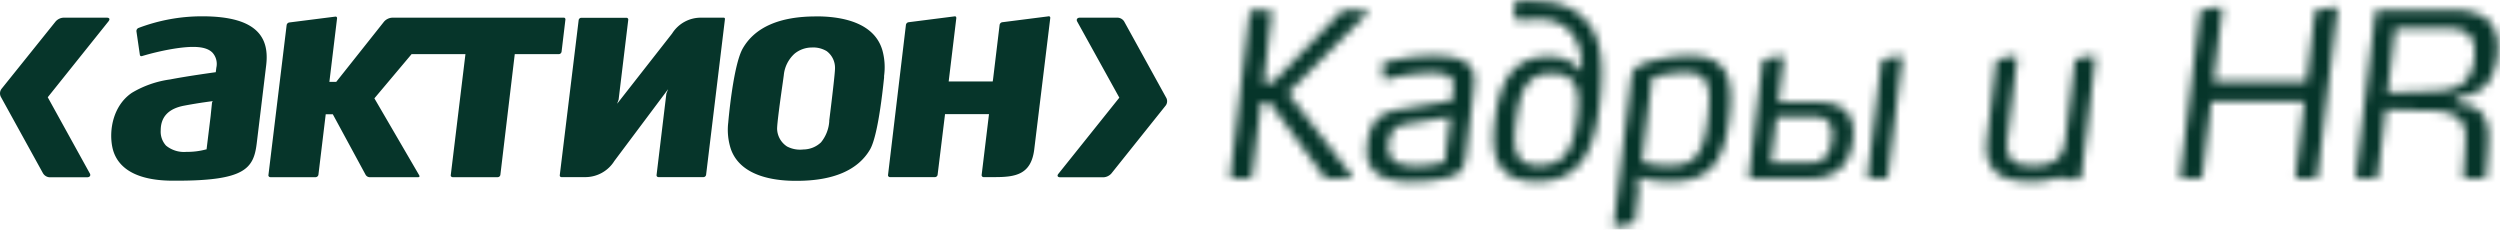
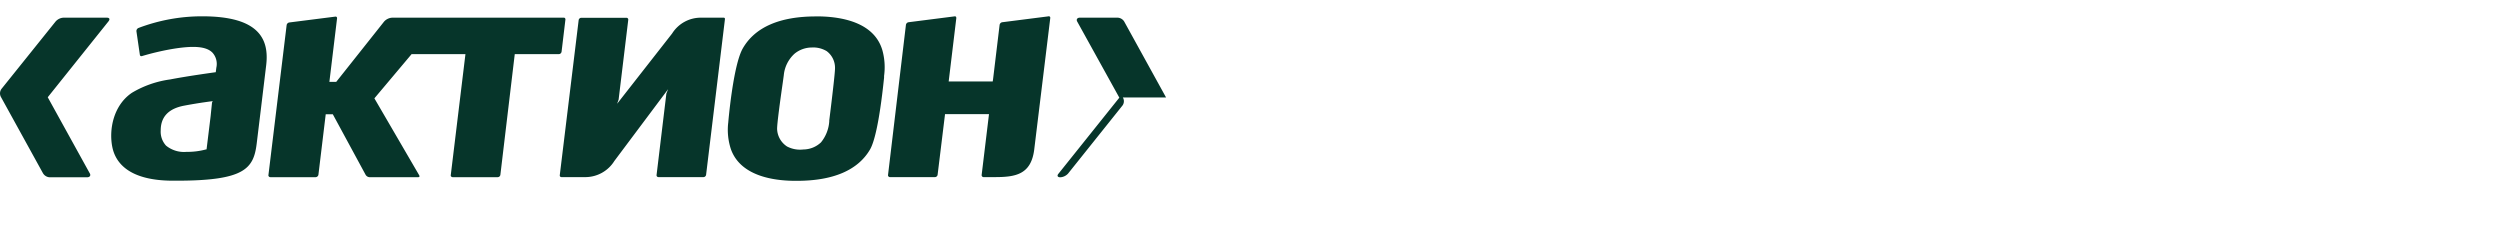
<svg xmlns="http://www.w3.org/2000/svg" width="294" height="27" fill="none">
-   <path d="M12.774 2.49c.188-.252.089-.411-.216-.411H7.472c-.349.013-.674.17-.92.433L.206 10.416a.882.882 0 00-.09 1l4.934 8.95c.169.288.47.47.797.483h4.393c.316 0 .472-.209.316-.464l-4.942-8.948 7.161-8.947zm12.239 9.406l-.08.167s-.16 1.553-.16 1.568l-.482 3.941h-.064a8.39 8.39 0 01-2.297.287 3.331 3.331 0 01-2.408-.738 2.433 2.433 0 01-.622-1.788c0-1.577.907-2.562 2.764-2.909 1.868-.354 3.349-.528 3.349-.528zm5.66.993l.634-5.248c.19-1.62-.1-2.854-.9-3.77-1.15-1.312-3.321-1.954-6.661-1.954-2.558.002-5.085.47-7.477 1.378a.396.396 0 00-.224.39l.402 2.758c.01.06.041.114.093.147a.244.244 0 00.175 0 30.943 30.943 0 013.349-.797c2.678-.464 4.164-.35 4.908.385.442.478.614 1.148.469 1.783l-.068.53s-3.247.44-5.359.85a11.91 11.91 0 00-4.49 1.564c-2.195 1.474-2.733 4.346-2.313 6.401.37 1.797 1.904 3.944 7.158 3.944h.382c8.031 0 9.079-1.412 9.44-4.397l.482-3.964zM66.04 6.085l.454-3.789a.23.23 0 00-.06-.17.201.201 0 00-.163-.048H46.13a1.388 1.388 0 00-.963.462L39.54 9.629h-.805l.903-7.47A.196.196 0 0039.59 2a.167.167 0 00-.156-.046l-5.418.688a.378.378 0 00-.308.315l-2.14 17.628a.181.181 0 00.052.17c.036.049.104.08.165.08h5.353a.35.35 0 00.307-.277l.86-7.122h.833l3.86 7.122a.57.57 0 00.435.277h5.765c.088 0 .184-.054.105-.215l-5.275-9.055 4.376-5.2h6.332l-1.725 14.22a.182.182 0 00.048.17c.044.049.102.08.166.08h5.32a.32.32 0 00.299-.277l1.692-14.194h5.199c.149-.003.277-.124.305-.28zm16.998 14.461l2.213-18.275c.01-.06 0-.116-.04-.158a.196.196 0 00-.157-.034h-2.546a3.987 3.987 0 00-3.468 1.863l-6.468 8.262.177-.49 1.133-9.373a.215.215 0 00-.054-.18.199.199 0 00-.163-.07h-5.308a.326.326 0 00-.306.271l-2.222 18.24a.24.24 0 00.047.167c.048.035.1.06.154.06h2.779a4.022 4.022 0 003.441-1.9l6.32-8.441-.205.514-1.153 9.576a.238.238 0 00.042.168.26.26 0 00.176.082h5.313a.32.32 0 00.295-.282zm15.16-12.52c.006.379-.223 2.502-.676 6.132v.095a4.367 4.367 0 01-.974 2.49 3.048 3.048 0 01-2.079.835 3.29 3.29 0 01-1.91-.35 2.558 2.558 0 01-1.168-1.997c-.042-.53.417-3.808.67-5.566l.112-.813a3.91 3.91 0 011.271-2.542 3.223 3.223 0 012.013-.724 3.069 3.069 0 011.761.428 2.44 2.44 0 01.98 2.012zm4.111 9.564c.439-.743 1.073-2.822 1.659-8.46v-.204a7.479 7.479 0 00-.204-3.03c-.928-3.132-4.44-3.88-7.223-3.964h-.59c-4.254 0-7.152 1.261-8.59 3.742-1.154 1.978-1.713 8.675-1.72 8.743a7.265 7.265 0 00.323 3.156c1.193 3.276 5.352 3.712 7.747 3.692 4.29 0 7.182-1.26 8.598-3.675zm19.313.02l1.888-15.476c.01-.062 0-.123-.044-.166-.045-.055-.119-.07-.19-.044l-5.414.69a.381.381 0 00-.309.317l-.77 6.394-.041.258h-5.178l.898-7.449a.257.257 0 00-.044-.166.173.173 0 00-.156-.044l-5.414.69a.37.37 0 00-.312.317l-2.104 17.647a.205.205 0 00.049.168c.045.049.107.085.162.082h5.315a.321.321 0 00.306-.283l.865-7.065v-.057h5.177l-.865 7.155a.22.22 0 00.056.168c.04.049.094.085.162.082h1.339c2.441 0 4.247-.309 4.624-3.218zm15.508-6.147l-4.932-8.946a.966.966 0 00-.797-.44h-4.407c-.305 0-.456.208-.312.463l4.951 8.945-7.161 8.948c-.196.228-.099.416.213.416h5.084c.349-.017.676-.175.916-.433l6.35-7.942a.852.852 0 00.095-1.011z" fill="#06352A" />
+   <path d="M12.774 2.49c.188-.252.089-.411-.216-.411H7.472c-.349.013-.674.17-.92.433L.206 10.416a.882.882 0 00-.09 1l4.934 8.95c.169.288.47.47.797.483h4.393c.316 0 .472-.209.316-.464l-4.942-8.948 7.161-8.947zm12.239 9.406l-.08.167s-.16 1.553-.16 1.568l-.482 3.941h-.064a8.39 8.39 0 01-2.297.287 3.331 3.331 0 01-2.408-.738 2.433 2.433 0 01-.622-1.788c0-1.577.907-2.562 2.764-2.909 1.868-.354 3.349-.528 3.349-.528zm5.66.993l.634-5.248c.19-1.62-.1-2.854-.9-3.77-1.15-1.312-3.321-1.954-6.661-1.954-2.558.002-5.085.47-7.477 1.378a.396.396 0 00-.224.39l.402 2.758c.01.06.041.114.093.147a.244.244 0 00.175 0 30.943 30.943 0 013.349-.797c2.678-.464 4.164-.35 4.908.385.442.478.614 1.148.469 1.783l-.068.53s-3.247.44-5.359.85a11.91 11.91 0 00-4.49 1.564c-2.195 1.474-2.733 4.346-2.313 6.401.37 1.797 1.904 3.944 7.158 3.944h.382c8.031 0 9.079-1.412 9.44-4.397l.482-3.964zM66.04 6.085l.454-3.789a.23.23 0 00-.06-.17.201.201 0 00-.163-.048H46.13a1.388 1.388 0 00-.963.462L39.54 9.629h-.805l.903-7.47A.196.196 0 0039.59 2a.167.167 0 00-.156-.046l-5.418.688a.378.378 0 00-.308.315l-2.14 17.628a.181.181 0 00.052.17c.036.049.104.08.165.08h5.353a.35.35 0 00.307-.277l.86-7.122h.833l3.86 7.122a.57.57 0 00.435.277h5.765c.088 0 .184-.054.105-.215l-5.275-9.055 4.376-5.2h6.332l-1.725 14.22a.182.182 0 00.048.17c.044.049.102.08.166.08h5.32a.32.32 0 00.299-.277l1.692-14.194h5.199c.149-.003.277-.124.305-.28zm16.998 14.461l2.213-18.275c.01-.06 0-.116-.04-.158a.196.196 0 00-.157-.034h-2.546a3.987 3.987 0 00-3.468 1.863l-6.468 8.262.177-.49 1.133-9.373a.215.215 0 00-.054-.18.199.199 0 00-.163-.07h-5.308a.326.326 0 00-.306.271l-2.222 18.24a.24.24 0 00.047.167c.048.035.1.06.154.06h2.779a4.022 4.022 0 003.441-1.9l6.32-8.441-.205.514-1.153 9.576a.238.238 0 00.042.168.26.26 0 00.176.082h5.313a.32.32 0 00.295-.282zm15.16-12.52c.006.379-.223 2.502-.676 6.132v.095a4.367 4.367 0 01-.974 2.49 3.048 3.048 0 01-2.079.835 3.29 3.29 0 01-1.91-.35 2.558 2.558 0 01-1.168-1.997c-.042-.53.417-3.808.67-5.566l.112-.813a3.91 3.91 0 011.271-2.542 3.223 3.223 0 012.013-.724 3.069 3.069 0 011.761.428 2.44 2.44 0 01.98 2.012zm4.111 9.564c.439-.743 1.073-2.822 1.659-8.46v-.204a7.479 7.479 0 00-.204-3.03c-.928-3.132-4.44-3.88-7.223-3.964h-.59c-4.254 0-7.152 1.261-8.59 3.742-1.154 1.978-1.713 8.675-1.72 8.743a7.265 7.265 0 00.323 3.156c1.193 3.276 5.352 3.712 7.747 3.692 4.29 0 7.182-1.26 8.598-3.675zm19.313.02l1.888-15.476c.01-.062 0-.123-.044-.166-.045-.055-.119-.07-.19-.044l-5.414.69a.381.381 0 00-.309.317l-.77 6.394-.041.258h-5.178l.898-7.449a.257.257 0 00-.044-.166.173.173 0 00-.156-.044l-5.414.69a.37.37 0 00-.312.317l-2.104 17.647a.205.205 0 00.049.168c.045.049.107.085.162.082h5.315a.321.321 0 00.306-.283l.865-7.065v-.057h5.177l-.865 7.155a.22.22 0 00.056.168c.04.049.094.085.162.082h1.339c2.441 0 4.247-.309 4.624-3.218zm15.508-6.147l-4.932-8.946a.966.966 0 00-.797-.44h-4.407c-.305 0-.456.208-.312.463l4.951 8.945-7.161 8.948c-.196.228-.099.416.213.416c.349-.017.676-.175.916-.433l6.35-7.942a.852.852 0 00.095-1.011z" fill="#06352A" />
  <mask id="a" fill="#fff">
    <path d="M160.757 1.604a.303.303 0 00.075-.186.24.24 0 00-.234-.246h-2.479a.52.52 0 00-.362.163l-8.128 8.43h-1.023l.947-8.16a.394.394 0 00.004-.083.356.356 0 00-.372-.349h-1.815a.435.435 0 00-.43.432l-2.261 19.009v.013c0 .215.171.386.384.381h1.731a.488.488 0 00.477-.396l1.031-8.542h1.018l6.449 8.784a.389.389 0 00.308.153h2.601a.275.275 0 00.28-.265.379.379 0 00-.053-.186l-7.442-9.609 9.294-9.343zm9.807 12.13l-.675 5.313a10.77 10.77 0 01-3.263.462c-.948 0-2.008-.052-2.678-.618a1.889 1.889 0 01-.675-1.53 3.753 3.753 0 01.39-1.75c.479-.83 1.238-.962 2.17-1.098l4.731-.778zm2.663-2.52c.055-.43.15-1.366.15-1.869a2.236 2.236 0 00-1.091-2.061c-.737-.46-1.904-.723-3.785-.723a21.486 21.486 0 00-5.642.799.373.373 0 00-.284.403l.107 1.376c.011.127.104.22.233.213.089-.006.191-.023.284-.048a21.395 21.395 0 014.73-.73 6.361 6.361 0 012.25.273c.466.15.78.615.754 1.128a17.957 17.957 0 01-.191 1.876l-5.01.833c-1.983.296-3.629.538-4.468 2.36a7.066 7.066 0 00-.517 2.66c-.087 1.266.586 2.466 1.698 3.03a8.746 8.746 0 003.889.622 15.96 15.96 0 003.471-.382c1.854-.416 2.352-.847 2.585-2.753l.837-7.008zm12.353.75a15.126 15.126 0 01-.147 2.07c-.42 3.087-1.149 5.423-4.469 5.423-2.22 0-2.839-1.262-2.839-3.168.017-.755.088-1.51.204-2.254.414-3.087 1.122-5.398 4.119-5.398 2.469 0 3.132 1.338 3.132 3.327zm2.41 1.2c.223-1.521.346-3.053.364-4.591 0-2.303-.396-4.07-1.251-5.396C185.942 1.49 184.121.279 181.25.18c-1.171-.057-2.033-.085-2.585-.169a.43.43 0 00-.082-.011c-.2 0-.361.164-.361.37l-.213 1.527c-.026.195 0 .322.213.379.916.05 1.829.048 2.742-.006 3.058 0 5.168 1.934 5.07 6.117h-.135c-.319-.564-1.513-1.738-3.706-1.738-4.544 0-5.844 3.35-6.37 7.321a18.35 18.35 0 00-.188 2.285c0 3.138 1.264 5.099 5.122 5.099 4.731 0 6.562-3.165 7.233-8.19zm12.998-1.436a22.26 22.26 0 01-.157 2.25c-.493 4.217-1.594 5.502-4.438 5.502a11.624 11.624 0 01-3.311-.433l1.199-9.929a17.226 17.226 0 013.601-.585c1.262 0 2.176.156 2.678.99.331.682.48 1.443.428 2.205zm2.359 2.25c.104-.814.159-1.628.164-2.445 0-1.64-.292-2.954-1.149-3.803-.758-.76-1.914-1.16-3.678-1.16-1.78.016-3.541.31-5.232.86-1.331.48-1.536.939-1.669 2.124l-2.006 16.721c-.024.239.107.426.341.368l1.777-.348a.463.463 0 00.39-.408l.412-3.442-.106-1.61c1.256.344 2.55.517 3.843.51 4.751.003 6.323-2.4 6.913-7.368zm12.109 1.816c0 .178-.051.448-.051.687v.048c-.181 1.499-.809 2.686-2.749 2.62h-4.398l.677-5.42h4.381c1.648.002 2.14.888 2.14 2.065zm2.436.71c.053-.329.053-.65.053-.919 0-2.543-1.586-3.562-4.26-3.562h-4.546l.606-5.08c.026-.267-.131-.428-.315-.372l-1.775.372a.46.46 0 00-.4.431l-1.579 13.237c-.032.243.119.396.382.396h6.558c2.98.001 4.886-1.254 5.276-4.503zm4.145 4.107l1.656-13.668c.021-.267-.112-.428-.321-.372l-1.778.372a.464.464 0 00-.365.431l-1.595 13.237a.374.374 0 000 .094c.02.19.187.324.375.302h1.618a.4.4 0 00.41-.396zm23.345-4.769l1.015-8.927a.194.194 0 000-.107.31.31 0 00-.359-.263l-1.699.35h-.013a.44.44 0 00-.359.493l-.981 8.182-.062.524c-.208 1.871-.722 3.41-3.807 3.41-1.908 0-3.086-.51-3.086-2.419.002-.332.028-.663.08-.998l1.098-9.125a.314.314 0 00-.368-.372l-1.723.372a.46.46 0 00-.39.407l-.993 8.505c-.055.456-.097.917-.108 1.378a3.895 3.895 0 00.89 2.782c.809.877 2.199 1.313 4.366 1.313 1.496 0 2.607-.244 3.488-.627.002.008 0 .02 0 .027a.34.34 0 00.376.306h1.619a.403.403 0 00.412-.4l.508-4.212c.031-.2.069-.397.096-.599zm27.174 4.769l2.321-19.439c.026-.21-.076-.348-.308-.348l-1.96.324a.393.393 0 00-.39.348l-.967 8.106h-10.938l1.017-8.43a.347.347 0 000-.128.28.28 0 00-.335-.219l-1.942.324c-.204.023-.359.107-.359.348l-2.301 19.115a.176.176 0 000 .079.356.356 0 00.398.317h1.773a.453.453 0 00.441-.396l1.045-8.7h10.936l-1.039 8.7c-.004.02-.004.042-.004.064a.35.35 0 00.371.332h1.799a.45.45 0 00.442-.397zm18.451-14.474a5.489 5.489 0 01-.737 2.953c-.854 1.322-2.428 1.59-4.257 1.637l-5.238.191.903-7.564h6.316c1.261 0 2.068.323 2.536.96.353.537.519 1.175.477 1.823zm2.742-.512a4.608 4.608 0 00-.731-2.756c-.885-1.212-2.526-1.696-4.752-1.696h-8.455a.503.503 0 00-.492.432l-2.283 19.007v.048c.015.21.197.366.396.348h1.746a.474.474 0 00.471-.396l.921-7.737 5.354.143c1.538.025 2.593.346 3.263.961.537.567.81 1.346.759 2.14 0 .46-.051.97-.051 1.423l-.212 3.039c-.035.294.102.423.36.423h1.913c.02.004.033.004.053.004a.39.39 0 00.362-.4l.211-2.903c.047-.835.047-.993.047-1.474a4.857 4.857 0 00-.521-2.555c-.698-1.174-1.979-1.37-3.283-1.498l.084-.69c2.134-.272 3.395-1.073 4.07-2.414a7.814 7.814 0 00.77-3.45z" />
  </mask>
-   <path d="M160.757 1.604a.303.303 0 00.075-.186.24.24 0 00-.234-.246h-2.479a.52.52 0 00-.362.163l-8.128 8.43h-1.023l.947-8.16a.394.394 0 00.004-.083.356.356 0 00-.372-.349h-1.815a.435.435 0 00-.43.432l-2.261 19.009v.013c0 .215.171.386.384.381h1.731a.488.488 0 00.477-.396l1.031-8.542h1.018l6.449 8.784a.389.389 0 00.308.153h2.601a.275.275 0 00.28-.265.379.379 0 00-.053-.186l-7.442-9.609 9.294-9.343zm9.807 12.13l-.675 5.313a10.77 10.77 0 01-3.263.462c-.948 0-2.008-.052-2.678-.618a1.889 1.889 0 01-.675-1.53 3.753 3.753 0 01.39-1.75c.479-.83 1.238-.962 2.17-1.098l4.731-.778zm2.663-2.52c.055-.43.15-1.366.15-1.869a2.236 2.236 0 00-1.091-2.061c-.737-.46-1.904-.723-3.785-.723a21.486 21.486 0 00-5.642.799.373.373 0 00-.284.403l.107 1.376c.011.127.104.22.233.213.089-.006.191-.023.284-.048a21.395 21.395 0 014.73-.73 6.361 6.361 0 012.25.273c.466.15.78.615.754 1.128a17.957 17.957 0 01-.191 1.876l-5.01.833c-1.983.296-3.629.538-4.468 2.36a7.066 7.066 0 00-.517 2.66c-.087 1.266.586 2.466 1.698 3.03a8.746 8.746 0 003.889.622 15.96 15.96 0 003.471-.382c1.854-.416 2.352-.847 2.585-2.753l.837-7.008zm12.353.75a15.126 15.126 0 01-.147 2.07c-.42 3.087-1.149 5.423-4.469 5.423-2.22 0-2.839-1.262-2.839-3.168.017-.755.088-1.51.204-2.254.414-3.087 1.122-5.398 4.119-5.398 2.469 0 3.132 1.338 3.132 3.327zm2.41 1.2c.223-1.521.346-3.053.364-4.591 0-2.303-.396-4.07-1.251-5.396C185.942 1.49 184.121.279 181.25.18c-1.171-.057-2.033-.085-2.585-.169a.43.43 0 00-.082-.011c-.2 0-.361.164-.361.37l-.213 1.527c-.026.195 0 .322.213.379.916.05 1.829.048 2.742-.006 3.058 0 5.168 1.934 5.07 6.117h-.135c-.319-.564-1.513-1.738-3.706-1.738-4.544 0-5.844 3.35-6.37 7.321a18.35 18.35 0 00-.188 2.285c0 3.138 1.264 5.099 5.122 5.099 4.731 0 6.562-3.165 7.233-8.19zm12.998-1.436a22.26 22.26 0 01-.157 2.25c-.493 4.217-1.594 5.502-4.438 5.502a11.624 11.624 0 01-3.311-.433l1.199-9.929a17.226 17.226 0 013.601-.585c1.262 0 2.176.156 2.678.99.331.682.48 1.443.428 2.205zm2.359 2.25c.104-.814.159-1.628.164-2.445 0-1.64-.292-2.954-1.149-3.803-.758-.76-1.914-1.16-3.678-1.16-1.78.016-3.541.31-5.232.86-1.331.48-1.536.939-1.669 2.124l-2.006 16.721c-.024.239.107.426.341.368l1.777-.348a.463.463 0 00.39-.408l.412-3.442-.106-1.61c1.256.344 2.55.517 3.843.51 4.751.003 6.323-2.4 6.913-7.368zm12.109 1.816c0 .178-.051.448-.051.687v.048c-.181 1.499-.809 2.686-2.749 2.62h-4.398l.677-5.42h4.381c1.648.002 2.14.888 2.14 2.065zm2.436.71c.053-.329.053-.65.053-.919 0-2.543-1.586-3.562-4.26-3.562h-4.546l.606-5.08c.026-.267-.131-.428-.315-.372l-1.775.372a.46.46 0 00-.4.431l-1.579 13.237c-.032.243.119.396.382.396h6.558c2.98.001 4.886-1.254 5.276-4.503zm4.145 4.107l1.656-13.668c.021-.267-.112-.428-.321-.372l-1.778.372a.464.464 0 00-.365.431l-1.595 13.237a.374.374 0 000 .094c.02.19.187.324.375.302h1.618a.4.4 0 00.41-.396zm23.345-4.769l1.015-8.927a.194.194 0 000-.107.31.31 0 00-.359-.263l-1.699.35h-.013a.44.44 0 00-.359.493l-.981 8.182-.062.524c-.208 1.871-.722 3.41-3.807 3.41-1.908 0-3.086-.51-3.086-2.419.002-.332.028-.663.08-.998l1.098-9.125a.314.314 0 00-.368-.372l-1.723.372a.46.46 0 00-.39.407l-.993 8.505c-.055.456-.097.917-.108 1.378a3.895 3.895 0 00.89 2.782c.809.877 2.199 1.313 4.366 1.313 1.496 0 2.607-.244 3.488-.627.002.008 0 .02 0 .027a.34.34 0 00.376.306h1.619a.403.403 0 00.412-.4l.508-4.212c.031-.2.069-.397.096-.599zm27.174 4.769l2.321-19.439c.026-.21-.076-.348-.308-.348l-1.96.324a.393.393 0 00-.39.348l-.967 8.106h-10.938l1.017-8.43a.347.347 0 000-.128.28.28 0 00-.335-.219l-1.942.324c-.204.023-.359.107-.359.348l-2.301 19.115a.176.176 0 000 .079.356.356 0 00.398.317h1.773a.453.453 0 00.441-.396l1.045-8.7h10.936l-1.039 8.7c-.004.02-.004.042-.004.064a.35.35 0 00.371.332h1.799a.45.45 0 00.442-.397zm18.451-14.474a5.489 5.489 0 01-.737 2.953c-.854 1.322-2.428 1.59-4.257 1.637l-5.238.191.903-7.564h6.316c1.261 0 2.068.323 2.536.96.353.537.519 1.175.477 1.823zm2.742-.512a4.608 4.608 0 00-.731-2.756c-.885-1.212-2.526-1.696-4.752-1.696h-8.455a.503.503 0 00-.492.432l-2.283 19.007v.048c.015.21.197.366.396.348h1.746a.474.474 0 00.471-.396l.921-7.737 5.354.143c1.538.025 2.593.346 3.263.961.537.567.81 1.346.759 2.14 0 .46-.051.97-.051 1.423l-.212 3.039c-.035.294.102.423.36.423h1.913c.02.004.033.004.053.004a.39.39 0 00.362-.4l.211-2.903c.047-.835.047-.993.047-1.474a4.857 4.857 0 00-.521-2.555c-.698-1.174-1.979-1.37-3.283-1.498l.084-.69c2.134-.272 3.395-1.073 4.07-2.414a7.814 7.814 0 00.77-3.45z" fill="#06352A" stroke="#06352A" stroke-width="76" mask="url(#a)" />
</svg>